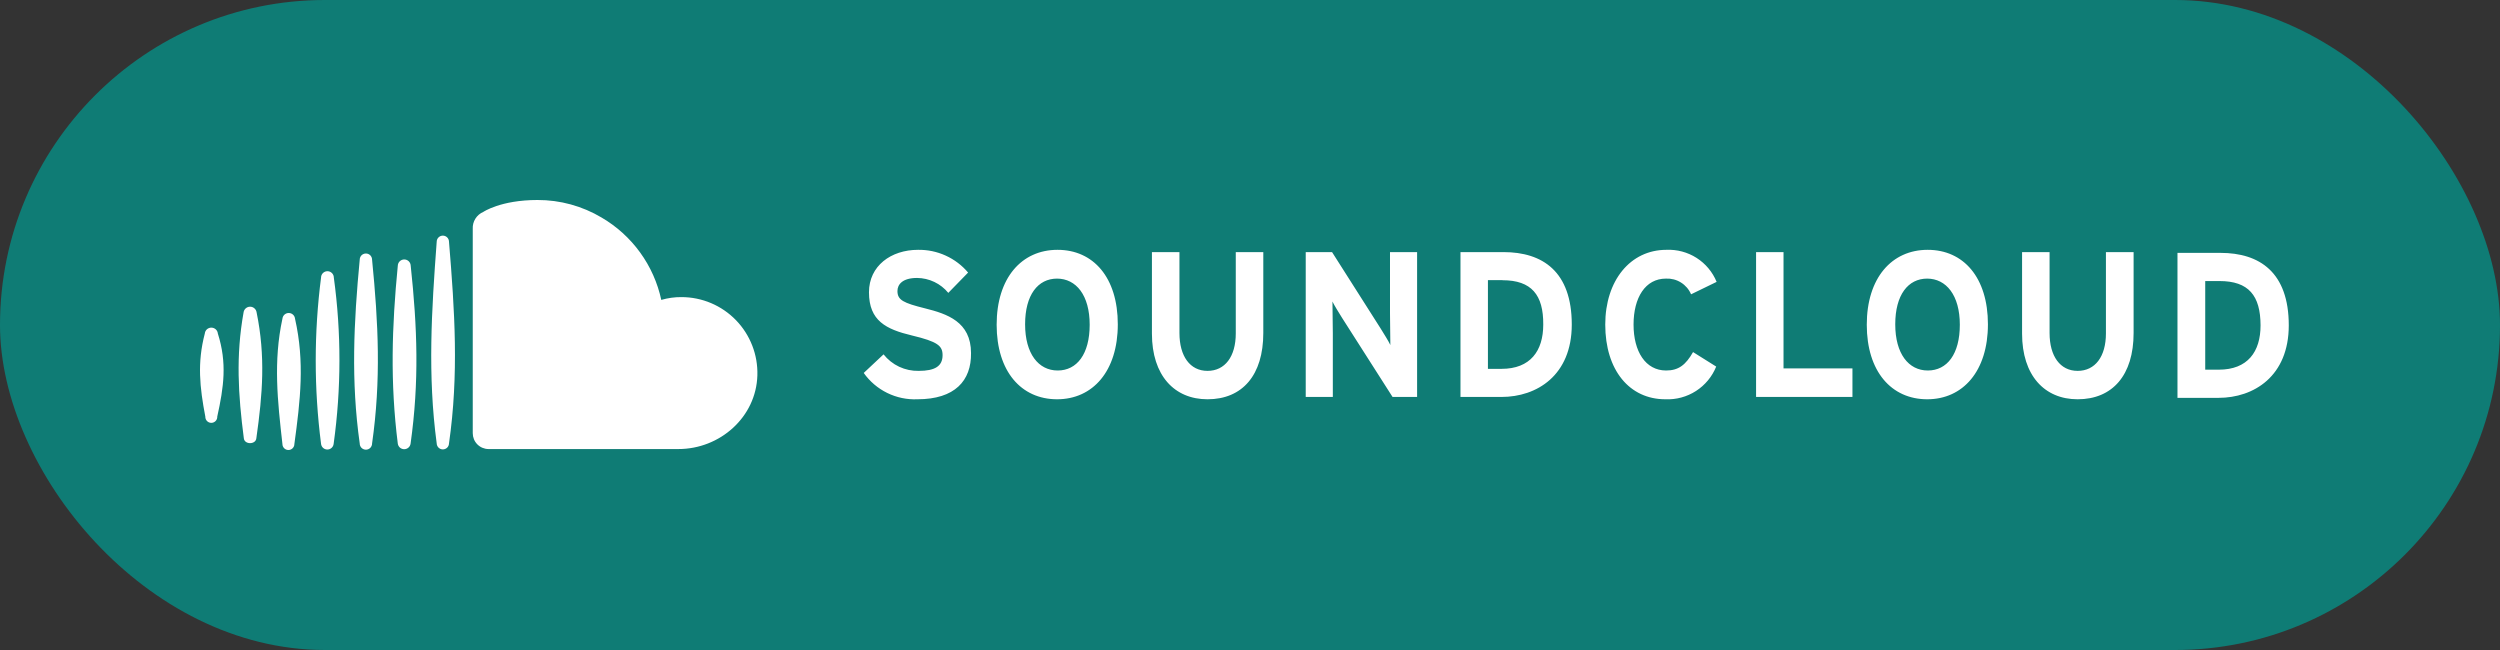
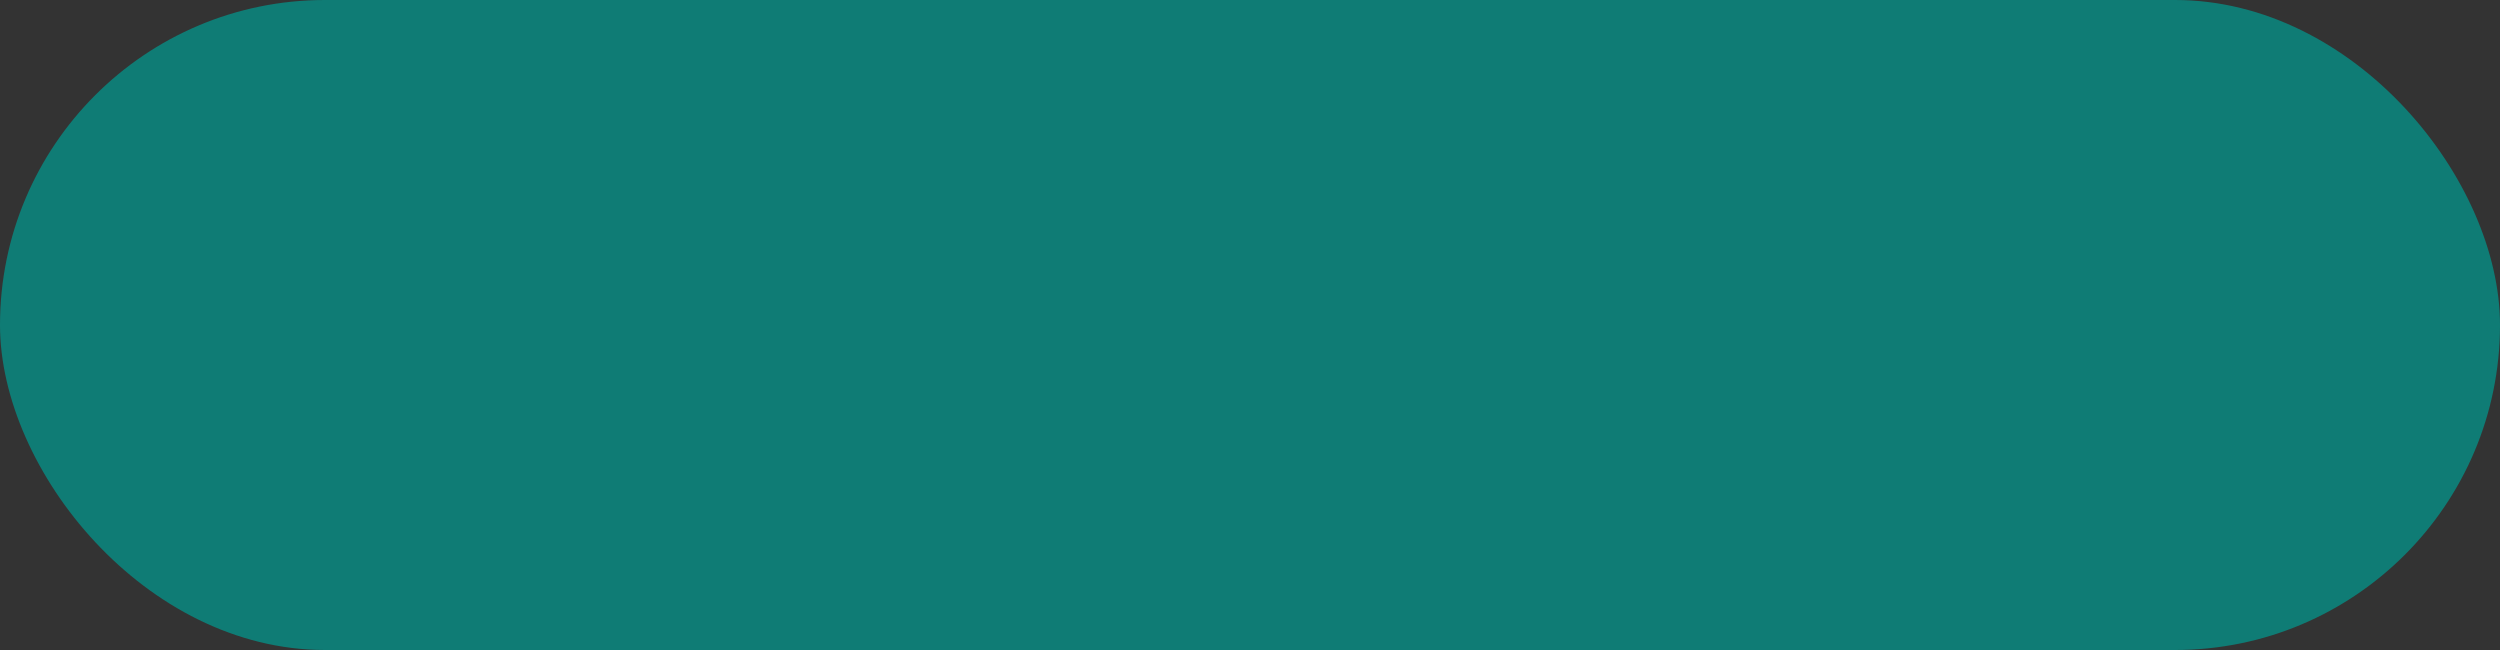
<svg xmlns="http://www.w3.org/2000/svg" width="100" height="26" viewBox="0 0 100 26" fill="none">
  <rect x="0" y="0" width="100" height="26" fill="#333333" stroke="none" />
  <rect width="100" height="26" rx="13" fill="#0F7C75" />
-   <path d="M36.697 15.971C36.28 15.989 35.864 15.902 35.489 15.718C35.114 15.534 34.791 15.259 34.549 14.918L35.342 14.174C35.509 14.385 35.723 14.555 35.967 14.67C36.211 14.784 36.478 14.841 36.748 14.835C37.4 14.835 37.703 14.646 37.703 14.207C37.703 13.835 37.514 13.667 36.478 13.419C35.442 13.171 34.759 12.832 34.759 11.691C34.759 10.638 35.638 9.993 36.721 9.993C37.102 9.987 37.479 10.065 37.825 10.223C38.172 10.38 38.479 10.612 38.724 10.903L37.932 11.715C37.78 11.53 37.589 11.381 37.374 11.278C37.158 11.175 36.922 11.12 36.683 11.118C36.094 11.118 35.898 11.383 35.898 11.641C35.898 12.004 36.136 12.118 37.005 12.335C37.874 12.553 38.841 12.865 38.841 14.123C38.856 15.226 38.197 15.971 36.697 15.971ZM42.284 15.971C40.851 15.971 39.866 14.861 39.866 12.989C39.866 11.118 40.863 9.993 42.3 9.993C43.737 9.993 44.712 11.101 44.712 12.973C44.712 14.844 43.714 15.971 42.284 15.971ZM42.284 11.144C41.515 11.144 41.004 11.798 41.004 12.973C41.004 14.147 41.539 14.82 42.308 14.82C43.076 14.82 43.587 14.166 43.587 12.989C43.587 11.812 43.048 11.144 42.277 11.144H42.284ZM48.3 15.971C46.972 15.971 46.077 15.016 46.077 13.345V10.084H47.178V13.321C47.178 14.247 47.6 14.835 48.3 14.835C48.999 14.835 49.431 14.264 49.431 13.338V10.084H50.532V13.321C50.532 15.002 49.699 15.971 48.3 15.971ZM55.702 15.878L53.683 12.715C53.549 12.5 53.368 12.209 53.298 12.061C53.298 12.276 53.313 13.004 53.313 13.326V15.878H52.229V10.084H53.282L55.23 13.147C55.363 13.362 55.545 13.651 55.614 13.801C55.614 13.586 55.6 12.858 55.6 12.534V10.084H56.684V15.878L55.702 15.878ZM60.059 15.878H58.419V10.084H60.138C61.708 10.084 62.871 10.863 62.871 12.982C62.871 15.018 61.472 15.878 60.059 15.878ZM60.099 11.206H59.517V14.754H60.059C61.214 14.754 61.73 14.037 61.73 12.982C61.739 11.798 61.262 11.209 60.099 11.209V11.206ZM67.643 11.772C67.56 11.577 67.419 11.413 67.239 11.301C67.059 11.188 66.85 11.134 66.638 11.144C65.812 11.144 65.342 11.906 65.342 12.982C65.342 14.059 65.819 14.82 66.645 14.82C67.142 14.82 67.431 14.596 67.722 14.083L68.648 14.663C68.486 15.064 68.203 15.406 67.839 15.64C67.475 15.874 67.047 15.99 66.614 15.971C65.182 15.971 64.21 14.811 64.21 12.982C64.21 11.218 65.215 9.993 66.655 9.993C67.081 9.974 67.503 10.087 67.863 10.316C68.223 10.546 68.503 10.881 68.665 11.275L67.643 11.772ZM70.243 15.878V10.084H71.341V14.737H74.098V15.878H70.243ZM77.089 15.971C75.657 15.971 74.671 14.861 74.671 12.989C74.671 11.118 75.669 9.993 77.106 9.993C78.543 9.993 79.517 11.101 79.517 12.973C79.517 14.844 78.519 15.971 77.089 15.971ZM77.089 11.144C76.321 11.144 75.81 11.798 75.81 12.973C75.81 14.147 76.342 14.82 77.113 14.82C77.884 14.82 78.393 14.166 78.393 12.989C78.393 11.812 77.851 11.144 77.082 11.144H77.089ZM83.105 15.971C81.778 15.971 80.883 15.016 80.883 13.345V10.084H81.983V13.321C81.983 14.247 82.406 14.835 83.105 14.835C83.805 14.835 84.237 14.264 84.237 13.338V10.084H85.344V13.321C85.344 15.002 84.504 15.971 83.105 15.971ZM88.739 15.914H87.099V10.115H88.818C90.389 10.115 91.551 10.896 91.551 13.013C91.551 15.052 90.152 15.914 88.739 15.914ZM88.78 11.242H88.209V14.787H88.751C89.906 14.787 90.422 14.071 90.422 13.016C90.42 11.82 89.942 11.242 88.78 11.242ZM30.295 15.014C30.247 16.685 28.798 17.962 27.137 17.962H19.538C19.371 17.961 19.211 17.893 19.093 17.774C18.975 17.655 18.91 17.495 18.91 17.327V9.151C18.903 9.009 18.939 8.869 19.015 8.748C19.09 8.628 19.2 8.533 19.33 8.478C19.33 8.478 20.028 8 21.498 8C22.401 7.997 23.288 8.24 24.064 8.702C24.669 9.056 25.193 9.531 25.604 10.098C26.015 10.665 26.304 11.312 26.451 11.996C26.714 11.92 26.985 11.882 27.259 11.884C27.665 11.884 28.068 11.966 28.442 12.124C28.817 12.283 29.155 12.515 29.439 12.807C29.722 13.099 29.943 13.444 30.09 13.823C30.238 14.202 30.307 14.608 30.295 15.014ZM17.96 9.671C18.189 12.443 18.356 14.97 17.96 17.737C17.958 17.801 17.932 17.862 17.886 17.907C17.84 17.951 17.778 17.976 17.714 17.976C17.65 17.976 17.589 17.951 17.543 17.907C17.497 17.862 17.47 17.801 17.468 17.737C17.101 14.997 17.263 12.419 17.468 9.671C17.468 9.606 17.494 9.543 17.54 9.497C17.587 9.451 17.649 9.425 17.714 9.425C17.78 9.425 17.842 9.451 17.888 9.497C17.934 9.543 17.96 9.606 17.96 9.671ZM16.428 10.626C16.693 13.099 16.772 15.264 16.423 17.747C16.414 17.808 16.384 17.865 16.337 17.905C16.29 17.946 16.23 17.968 16.168 17.968C16.105 17.968 16.046 17.946 15.998 17.905C15.952 17.865 15.921 17.808 15.912 17.747C15.604 15.3 15.673 13.078 15.912 10.626C15.915 10.559 15.943 10.496 15.991 10.45C16.039 10.404 16.103 10.378 16.17 10.378C16.237 10.378 16.301 10.404 16.349 10.45C16.397 10.496 16.425 10.559 16.428 10.626ZM14.883 10.387C15.134 12.922 15.246 15.197 14.883 17.74C14.883 17.805 14.857 17.868 14.811 17.915C14.765 17.961 14.702 17.987 14.636 17.987C14.571 17.987 14.508 17.961 14.461 17.915C14.415 17.868 14.389 17.805 14.389 17.74C14.036 15.238 14.15 12.894 14.389 10.387C14.389 10.322 14.415 10.259 14.461 10.212C14.508 10.166 14.571 10.14 14.636 10.14C14.702 10.14 14.764 10.166 14.811 10.212C14.857 10.259 14.883 10.322 14.883 10.387ZM13.353 11.103C13.655 13.309 13.652 15.546 13.346 17.752C13.34 17.814 13.311 17.873 13.264 17.915C13.218 17.958 13.157 17.981 13.094 17.981C13.031 17.981 12.97 17.958 12.923 17.915C12.877 17.873 12.848 17.814 12.842 17.752C12.558 15.545 12.558 13.31 12.842 11.103C12.842 11.036 12.869 10.97 12.917 10.923C12.965 10.875 13.03 10.848 13.097 10.848C13.165 10.848 13.23 10.875 13.278 10.923C13.326 10.97 13.353 11.036 13.353 11.103ZM11.801 12.748C12.193 14.483 12.014 16.004 11.775 17.761C11.775 17.825 11.75 17.885 11.705 17.93C11.66 17.975 11.6 18 11.536 18C11.473 18 11.412 17.975 11.367 17.93C11.323 17.885 11.297 17.825 11.297 17.761C11.102 16.033 10.928 14.46 11.297 12.748C11.304 12.686 11.333 12.627 11.379 12.585C11.426 12.543 11.486 12.52 11.549 12.52C11.612 12.52 11.673 12.543 11.719 12.585C11.766 12.627 11.795 12.686 11.801 12.748ZM10.264 12.495C10.624 14.259 10.505 15.758 10.254 17.53C10.23 17.79 9.777 17.792 9.753 17.53C9.526 15.782 9.431 14.235 9.743 12.495C9.752 12.432 9.783 12.374 9.831 12.333C9.879 12.291 9.94 12.268 10.004 12.268C10.067 12.268 10.129 12.291 10.176 12.333C10.224 12.374 10.255 12.432 10.264 12.495ZM8.714 13.342C9.087 14.522 8.953 15.474 8.69 16.666C8.692 16.698 8.687 16.73 8.675 16.76C8.664 16.79 8.646 16.817 8.624 16.841C8.602 16.864 8.575 16.882 8.545 16.895C8.516 16.908 8.484 16.914 8.452 16.914C8.42 16.914 8.388 16.908 8.358 16.895C8.329 16.882 8.302 16.864 8.28 16.841C8.257 16.817 8.24 16.79 8.229 16.76C8.217 16.73 8.212 16.698 8.213 16.666C7.989 15.491 7.884 14.515 8.192 13.343C8.198 13.278 8.228 13.217 8.276 13.173C8.325 13.13 8.388 13.105 8.453 13.105C8.518 13.105 8.581 13.13 8.63 13.173C8.678 13.217 8.708 13.277 8.714 13.342Z" fill="white" />
</svg>